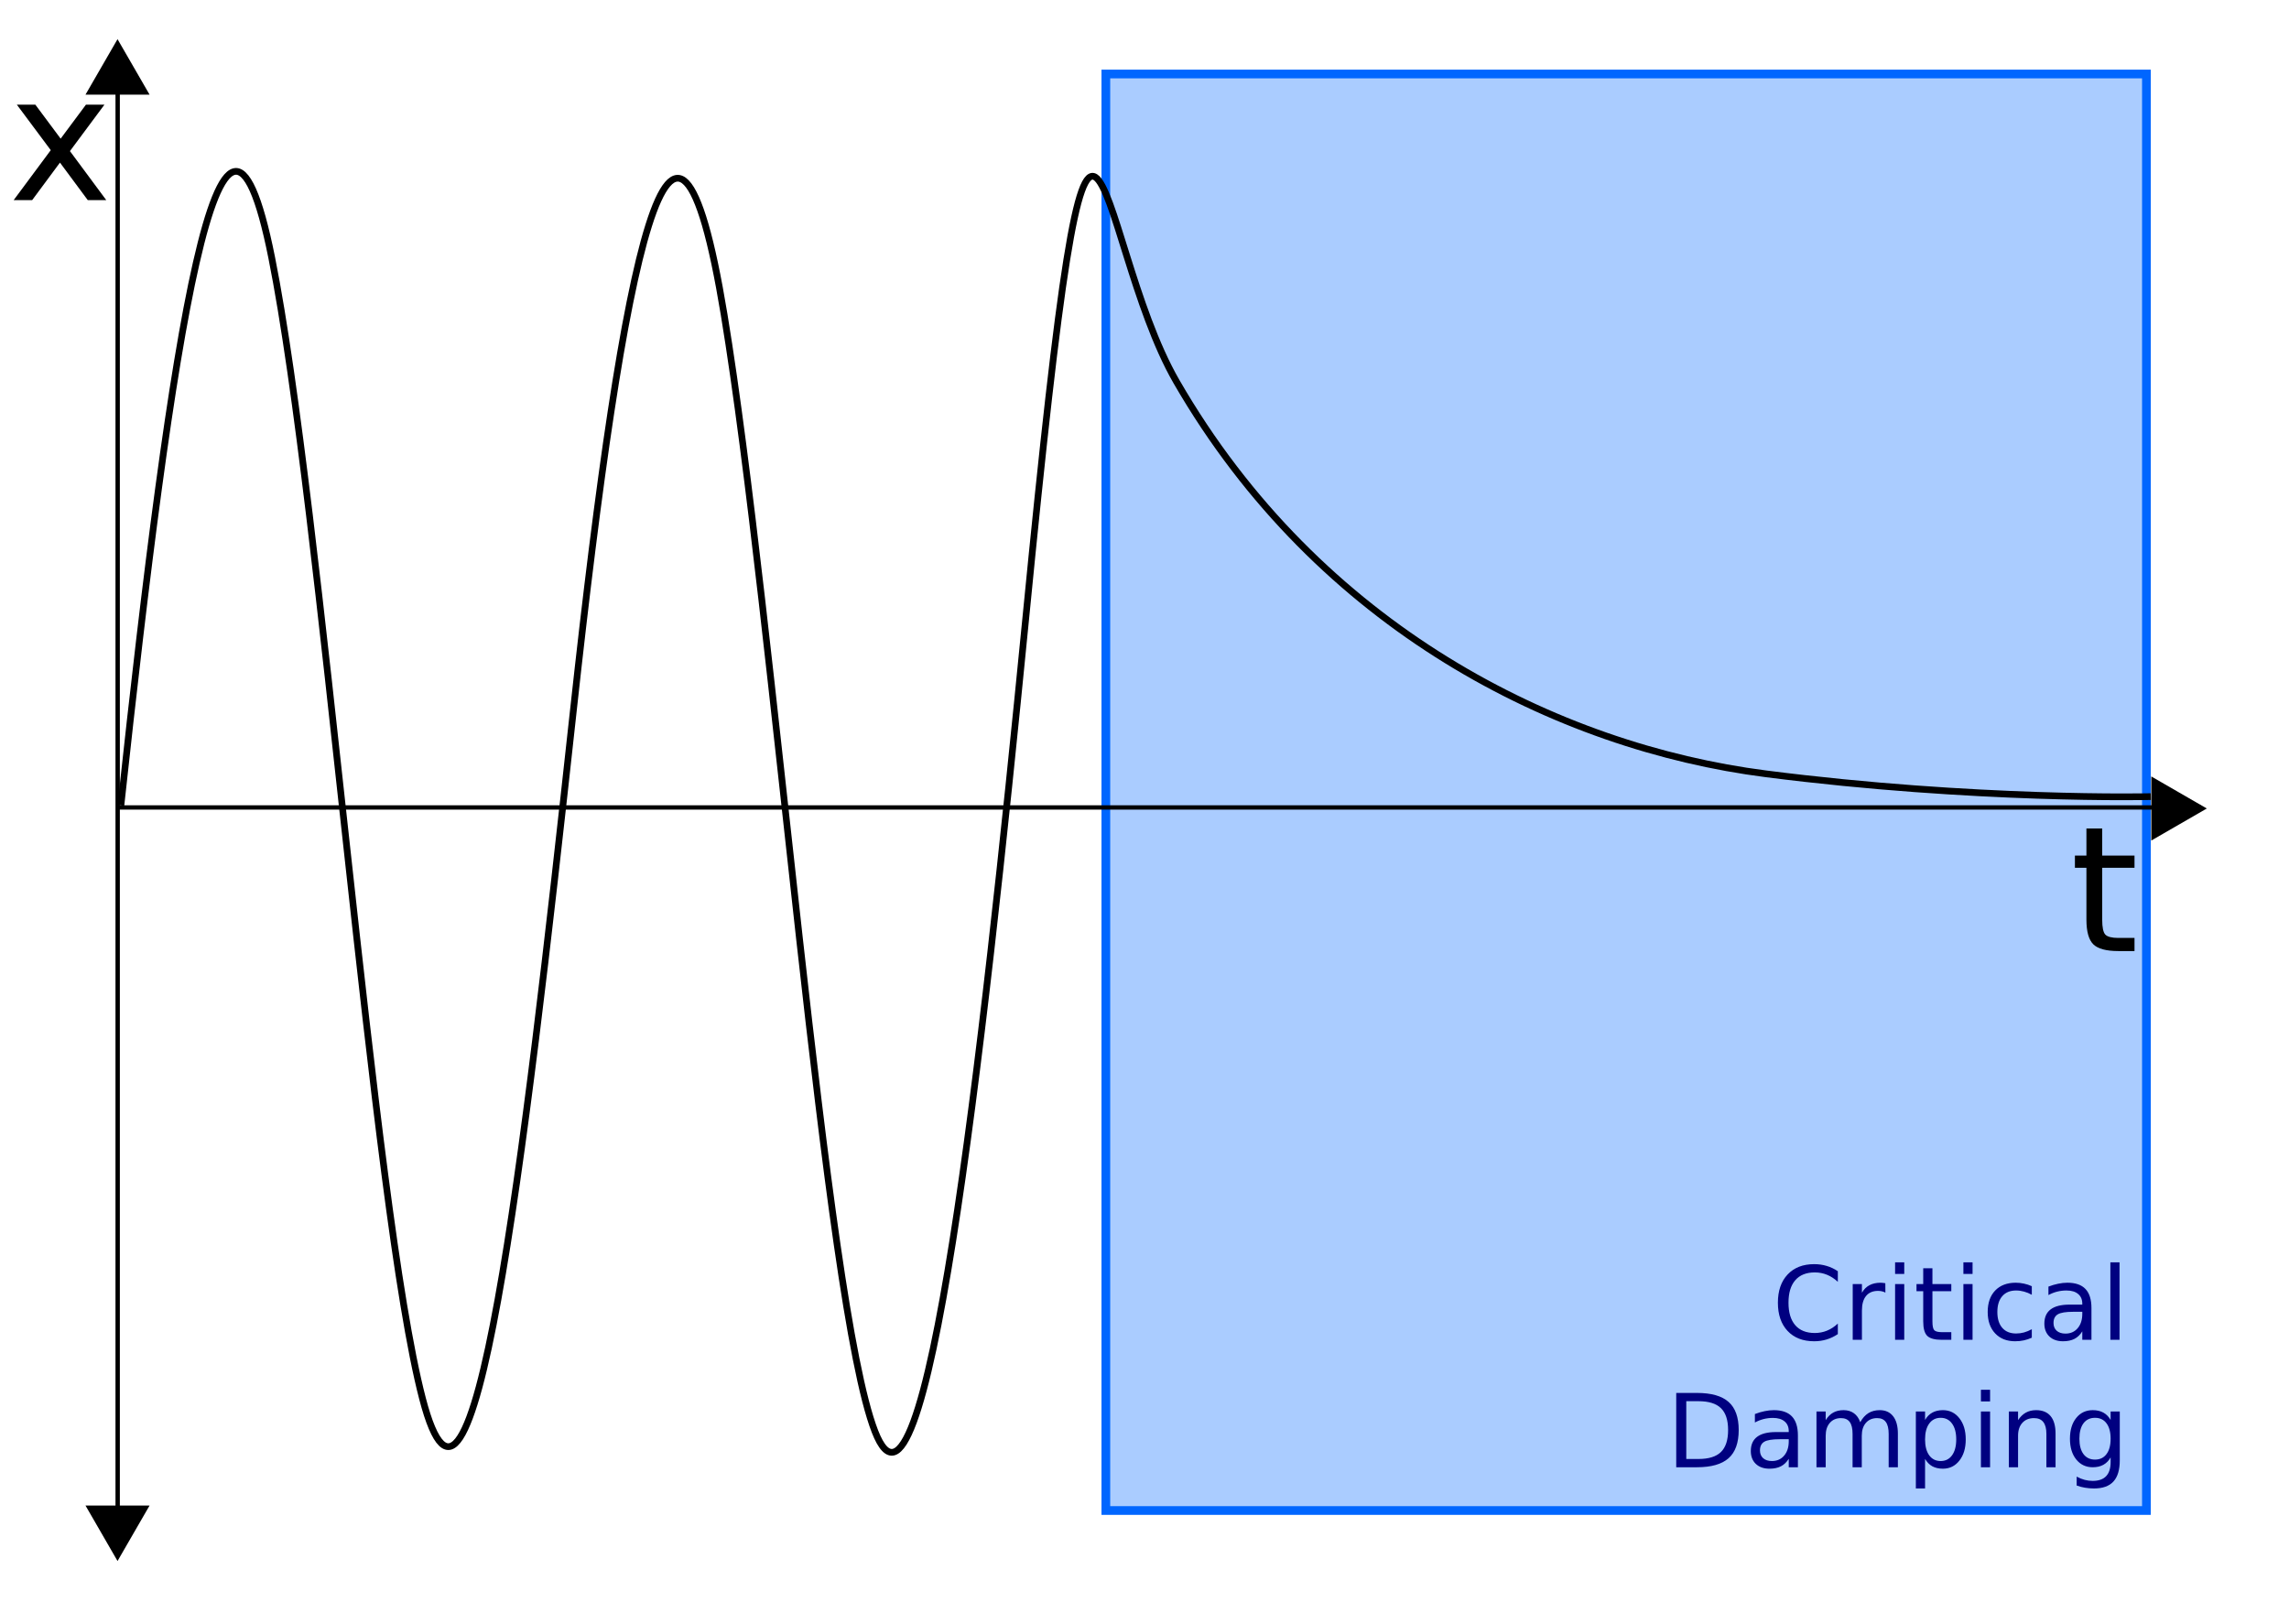
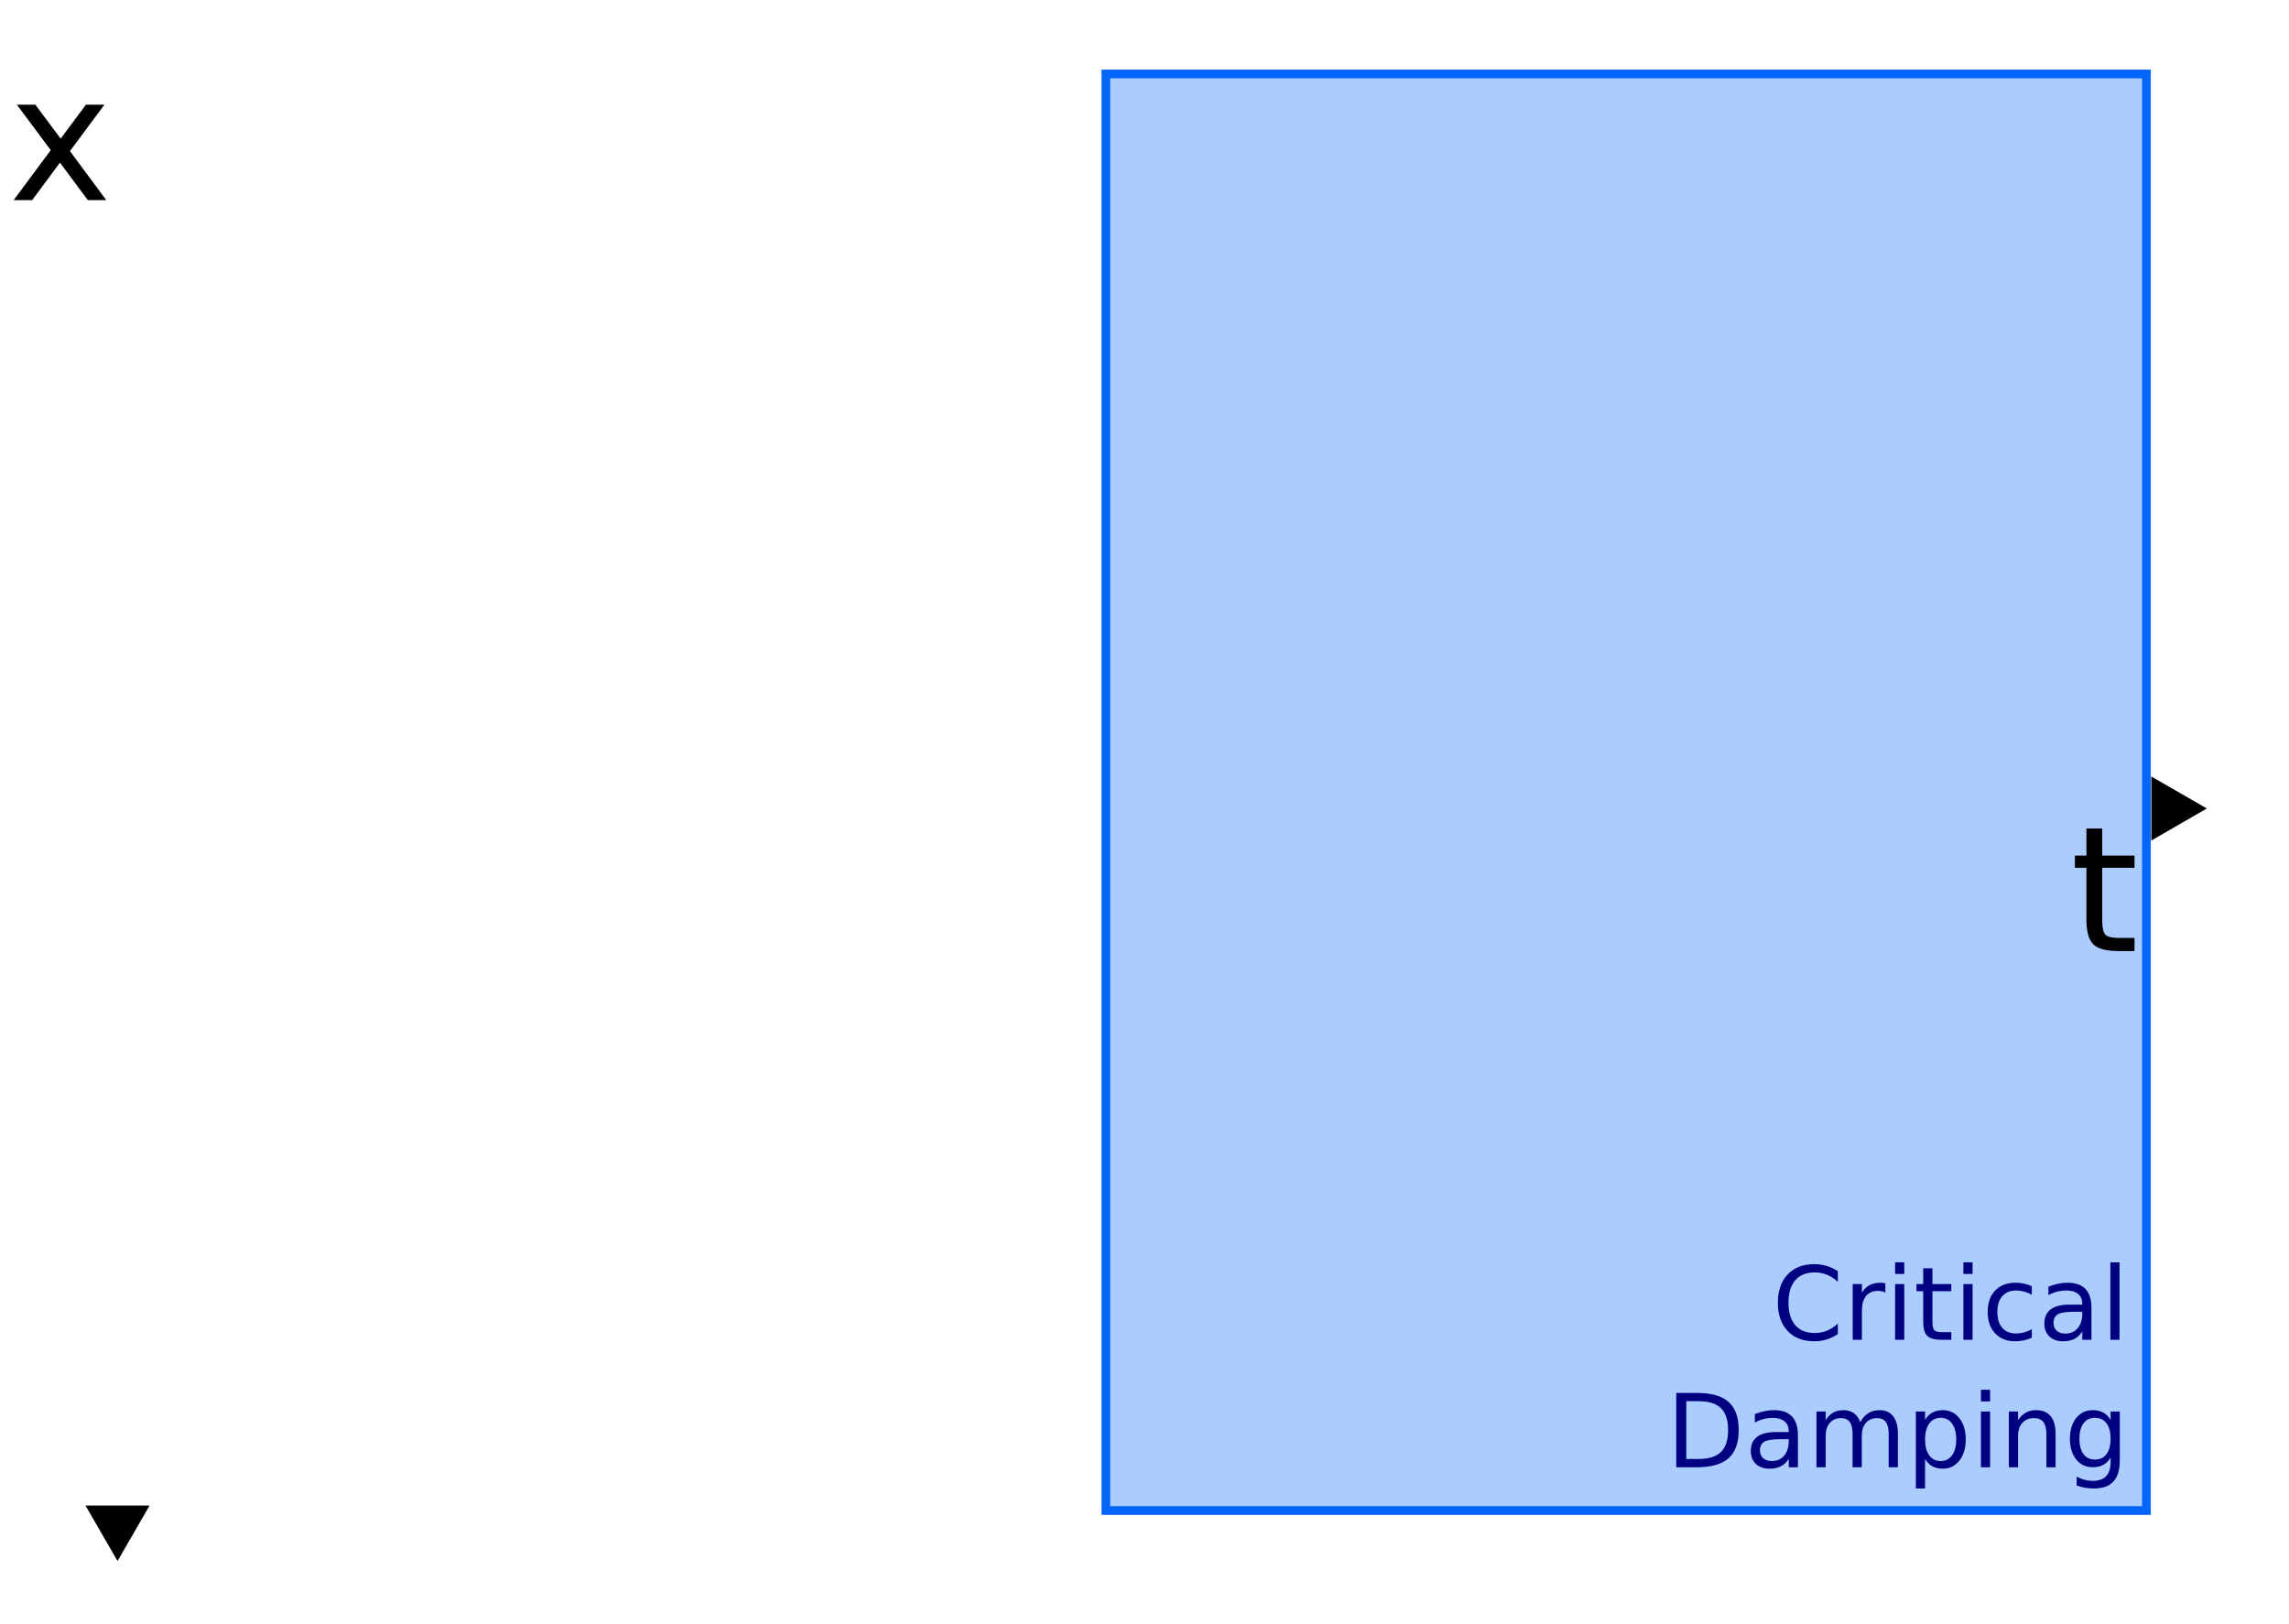
<svg xmlns="http://www.w3.org/2000/svg" xmlns:ns1="http://sodipodi.sourceforge.net/DTD/sodipodi-0.dtd" xmlns:ns2="http://www.inkscape.org/namespaces/inkscape" width="524.409" height="372.047" id="svg2" ns1:version="0.32" ns2:version="0.46" version="1.0" ns1:docname="critical_damping_graph.svg" ns2:output_extension="org.inkscape.output.svg.inkscape">
  <ns1:namedview id="base" pagecolor="#ffffff" bordercolor="#666666" borderopacity="1.0" gridtolerance="10000" guidetolerance="10" objecttolerance="10" ns2:pageopacity="0.0" ns2:pageshadow="2" ns2:zoom="2.0051217" ns2:cx="262.20471" ns2:cy="187.22113" ns2:document-units="px" ns2:current-layer="layer1" showgrid="false" borderlayer="true" ns2:window-width="1280" ns2:window-height="967" ns2:window-x="0" ns2:window-y="0" />
  <defs id="defs4">
    <ns2:perspective ns1:type="inkscape:persp3d" ns2:vp_x="0 : 526.18109 : 1" ns2:vp_y="0 : 1000 : 0" ns2:vp_z="744.09448 : 526.18109 : 1" ns2:persp3d-origin="372.04724 : 350.78739 : 1" id="perspective10" />
  </defs>
  <g ns2:label="Layer 1" ns2:groupmode="layer" id="layer1">
    <path style="fill:#aaccff;fill-opacity:1;stroke:#0066ff;stroke-width:1.996;stroke-linecap:butt;stroke-linejoin:miter;stroke-miterlimit:4;stroke-opacity:1" d="M 253.349,16.955 L 491.743,16.955 L 491.743,346.116 L 253.349,346.116 L 253.349,16.955 z" id="rect2532" />
    <g id="g2417" transform="translate(-2,-2)">
      <g transform="translate(12,0)" id="g2407">
-         <path style="fill:none;fill-rule:evenodd;stroke:#000000;stroke-width:1px;stroke-linecap:butt;stroke-linejoin:miter;stroke-opacity:1" d="M 16.957,355.091 C 16.957,27.928 16.957,13.964 16.957,13.964" id="path2403" />
-         <path style="fill:none;fill-rule:evenodd;stroke:#000000;stroke-width:1px;stroke-linecap:butt;stroke-linejoin:miter;stroke-opacity:1" d="M 16.957,187.021 C 439.874,187.021 494.234,187.021 494.234,187.021" id="path2405" />
-       </g>
-       <path transform="translate(-13.964,-17.455)" d="M 50.233,41.145 L 42.89,41.145 L 35.548,41.145 L 39.219,34.786 L 42.89,28.427 L 46.561,34.786 L 50.233,41.145 z" ns2:randomized="0" ns2:rounded="0" ns2:flatsided="false" ns1:arg2="1.5707963" ns1:arg1="0.52359878" ns1:r2="4.2391443" ns1:r1="8.4782887" ns1:cy="36.905491" ns1:cx="42.890163" ns1:sides="3" id="path2411" style="fill:#000000;fill-opacity:1;stroke:none;stroke-width:3;stroke-miterlimit:4;stroke-dasharray:none;stroke-opacity:1" ns1:type="star" />
+         </g>
      <path ns1:type="star" style="fill:#000000;fill-opacity:1;stroke:none;stroke-width:3;stroke-miterlimit:4;stroke-dasharray:none;stroke-opacity:1" id="path2413" ns1:sides="3" ns1:cx="42.890163" ns1:cy="36.905491" ns1:r1="8.4782887" ns1:r2="4.2391443" ns1:arg1="0.52359878" ns1:arg2="1.5707963" ns2:flatsided="false" ns2:rounded="0" ns2:randomized="0" d="M 50.233,41.145 L 42.89,41.145 L 35.548,41.145 L 39.219,34.786 L 42.89,28.427 L 46.561,34.786 L 50.233,41.145 z" transform="matrix(1,0,0,-1,-13.964,388.117)" />
      <path transform="matrix(0,-1,-1,0,536.007,230.146)" d="M 50.233,41.145 L 42.89,41.145 L 35.548,41.145 L 39.219,34.786 L 42.89,28.427 L 46.561,34.786 L 50.233,41.145 z" ns2:randomized="0" ns2:rounded="0" ns2:flatsided="false" ns1:arg2="1.5707963" ns1:arg1="0.52359878" ns1:r2="4.2391443" ns1:r1="8.4782887" ns1:cy="36.905491" ns1:cx="42.890163" ns1:sides="3" id="path2415" style="fill:#000000;fill-opacity:1;stroke:none;stroke-width:3;stroke-miterlimit:4;stroke-dasharray:none;stroke-opacity:1" ns1:type="star" />
    </g>
-     <path id="path2932" title="sin(x)" d="M 27.697,184.549 C 39.213,77.911 50.73,1.39 62.246,59.024 C 73.763,116.659 85.279,276.223 96.795,320.459 C 108.312,364.695 119.828,268.451 131.345,162.92 C 142.861,57.39 154.378,2.033 165.894,72.058 C 177.41,142.083 188.927,298.264 200.443,327.976 C 211.96,357.688 224.945,244.098 234.993,141.748 C 250.998,-21.79 250.005,53.625 269.542,87.465 C 302.114,143.882 356.825,171.192 404.572,177.312 C 452.727,183.483 492.743,182.533 492.743,182.533" style="fill:none;fill-opacity:1;stroke:#000000;stroke-width:1.539;stroke-miterlimit:4;stroke-dasharray:none;stroke-opacity:1" ns1:nodetypes="cccssssssz" />
    <path style="font-size:40px;font-style:normal;font-variant:normal;font-weight:normal;font-stretch:normal;fill:#000000;fill-opacity:1;stroke:none;stroke-width:1px;stroke-linecap:butt;stroke-linejoin:miter;stroke-opacity:1;font-family:Sans;-inkscape-font-specification:Sans" d="M 23.933,23.977 L 16.023,34.622 L 24.343,45.852 L 20.105,45.852 L 13.738,37.258 L 7.371,45.852 L 3.132,45.852 L 11.628,34.407 L 3.855,23.977 L 8.093,23.977 L 13.894,31.77 L 19.695,23.977 L 23.933,23.977" id="flowRoot3716" />
    <path transform="translate(21.944,-21.445)" style="font-size:40px;font-style:normal;font-variant:normal;font-weight:normal;font-stretch:normal;fill:#000000;fill-opacity:1;stroke:none;stroke-width:1px;stroke-linecap:butt;stroke-linejoin:miter;stroke-opacity:1;font-family:Sans;-inkscape-font-specification:Sans" d="M 459.668,211.284 L 459.668,217.495 L 467.07,217.495 L 467.07,220.288 L 459.668,220.288 L 459.668,232.163 C 459.668,233.947 459.909,235.093 460.391,235.6 C 460.885,236.108 461.882,236.362 463.379,236.362 L 467.07,236.362 L 467.07,239.37 L 463.379,239.37 C 460.605,239.37 458.691,238.856 457.637,237.827 C 456.582,236.785 456.055,234.897 456.055,232.163 L 456.055,220.288 L 453.418,220.288 L 453.418,217.495 L 456.055,217.495 L 456.055,211.284 L 459.668,211.284" id="flowRoot3725" />
    <path transform="matrix(0.584,0,0,0.584,188.061,271.2)" style="font-size:40px;font-style:normal;font-variant:normal;font-weight:normal;font-stretch:normal;text-align:end;text-anchor:end;fill:#000080;fill-opacity:1;stroke:none;stroke-width:1px;stroke-linecap:butt;stroke-linejoin:miter;stroke-opacity:1;font-family:Sans;-inkscape-font-specification:Sans" d="M 398.949,34.393 L 398.949,38.554 C 397.621,37.317 396.202,36.392 394.691,35.78 C 393.194,35.168 391.599,34.862 389.906,34.862 C 386.573,34.862 384.021,35.884 382.25,37.929 C 380.479,39.96 379.594,42.903 379.594,46.757 C 379.594,50.598 380.479,53.541 382.25,55.585 C 384.021,57.616 386.573,58.632 389.906,58.632 C 391.599,58.632 393.194,58.326 394.691,57.714 C 396.202,57.102 397.621,56.177 398.949,54.94 L 398.949,59.061 C 397.569,59.999 396.104,60.702 394.555,61.171 C 393.018,61.639 391.391,61.874 389.672,61.874 C 385.258,61.874 381.781,60.526 379.242,57.831 C 376.703,55.123 375.434,51.431 375.434,46.757 C 375.434,42.069 376.703,38.378 379.242,35.682 C 381.781,32.974 385.258,31.62 389.672,31.62 C 391.417,31.62 393.057,31.854 394.594,32.323 C 396.143,32.779 397.595,33.469 398.949,34.393 M 417.602,42.792 C 417.198,42.557 416.755,42.388 416.273,42.284 C 415.805,42.167 415.284,42.108 414.711,42.108 C 412.68,42.108 411.117,42.772 410.023,44.1 C 408.943,45.416 408.402,47.31 408.402,49.784 L 408.402,61.307 L 404.789,61.307 L 404.789,39.432 L 408.402,39.432 L 408.402,42.831 C 409.158,41.503 410.141,40.52 411.352,39.882 C 412.562,39.231 414.034,38.905 415.766,38.905 C 416.013,38.905 416.286,38.925 416.586,38.964 C 416.885,38.99 417.217,39.035 417.582,39.1 L 417.602,42.792 M 421.41,39.432 L 425.004,39.432 L 425.004,61.307 L 421.41,61.307 L 421.41,39.432 M 421.41,30.917 L 425.004,30.917 L 425.004,35.468 L 421.41,35.468 L 421.41,30.917 M 436.059,33.222 L 436.059,39.432 L 443.461,39.432 L 443.461,42.225 L 436.059,42.225 L 436.059,54.1 C 436.059,55.884 436.299,57.03 436.781,57.538 C 437.276,58.046 438.272,58.3 439.77,58.3 L 443.461,58.3 L 443.461,61.307 L 439.77,61.307 C 436.996,61.307 435.082,60.793 434.027,59.764 C 432.973,58.723 432.445,56.835 432.445,54.1 L 432.445,42.225 L 429.809,42.225 L 429.809,39.432 L 432.445,39.432 L 432.445,33.222 L 436.059,33.222 M 448.207,39.432 L 451.801,39.432 L 451.801,61.307 L 448.207,61.307 L 448.207,39.432 M 448.207,30.917 L 451.801,30.917 L 451.801,35.468 L 448.207,35.468 L 448.207,30.917 M 475.043,40.272 L 475.043,43.632 C 474.027,43.072 473.005,42.655 471.977,42.382 C 470.961,42.095 469.932,41.952 468.891,41.952 C 466.56,41.952 464.75,42.694 463.461,44.179 C 462.172,45.65 461.527,47.72 461.527,50.389 C 461.527,53.059 462.172,55.136 463.461,56.62 C 464.75,58.091 466.56,58.827 468.891,58.827 C 469.932,58.827 470.961,58.69 471.977,58.417 C 473.005,58.13 474.027,57.707 475.043,57.147 L 475.043,60.468 C 474.04,60.936 472.999,61.288 471.918,61.522 C 470.85,61.757 469.711,61.874 468.5,61.874 C 465.206,61.874 462.589,60.839 460.648,58.768 C 458.708,56.698 457.738,53.905 457.738,50.389 C 457.738,46.822 458.715,44.016 460.668,41.972 C 462.634,39.927 465.323,38.905 468.734,38.905 C 469.841,38.905 470.922,39.022 471.977,39.257 C 473.031,39.478 474.053,39.817 475.043,40.272 M 491.273,50.311 C 488.37,50.311 486.358,50.643 485.238,51.307 C 484.118,51.972 483.559,53.104 483.559,54.706 C 483.559,55.982 483.975,56.998 484.809,57.753 C 485.655,58.495 486.801,58.866 488.246,58.866 C 490.238,58.866 491.833,58.163 493.031,56.757 C 494.242,55.337 494.848,53.456 494.848,51.112 L 494.848,50.311 L 491.273,50.311 M 498.441,48.827 L 498.441,61.307 L 494.848,61.307 L 494.848,57.987 C 494.027,59.315 493.005,60.298 491.781,60.936 C 490.557,61.561 489.06,61.874 487.289,61.874 C 485.049,61.874 483.266,61.249 481.938,59.999 C 480.622,58.736 479.965,57.05 479.965,54.94 C 479.965,52.479 480.785,50.624 482.426,49.374 C 484.079,48.124 486.54,47.499 489.809,47.499 L 494.848,47.499 L 494.848,47.147 C 494.848,45.494 494.301,44.218 493.207,43.319 C 492.126,42.408 490.603,41.952 488.637,41.952 C 487.387,41.952 486.169,42.102 484.984,42.401 C 483.799,42.701 482.66,43.15 481.566,43.749 L 481.566,40.429 C 482.882,39.921 484.158,39.543 485.395,39.296 C 486.632,39.035 487.836,38.905 489.008,38.905 C 492.172,38.905 494.535,39.725 496.098,41.366 C 497.66,43.007 498.441,45.494 498.441,48.827 M 505.863,30.917 L 509.457,30.917 L 509.457,61.307 L 505.863,61.307 L 505.863,30.917 M 339.496,85.389 L 339.496,108.065 L 344.262,108.065 C 348.285,108.065 351.228,107.154 353.09,105.331 C 354.965,103.508 355.902,100.63 355.902,96.698 C 355.902,92.792 354.965,89.934 353.09,88.124 C 351.228,86.301 348.285,85.39 344.262,85.389 L 339.496,85.389 M 335.551,82.147 L 343.656,82.147 C 349.307,82.147 353.454,83.326 356.098,85.682 C 358.741,88.026 360.062,91.698 360.062,96.698 C 360.062,101.724 358.734,105.416 356.078,107.772 C 353.422,110.129 349.281,111.307 343.656,111.307 L 335.551,111.307 L 335.551,82.147 M 376.117,100.311 C 373.214,100.311 371.202,100.643 370.082,101.307 C 368.962,101.972 368.402,103.104 368.402,104.706 C 368.402,105.982 368.819,106.998 369.652,107.753 C 370.499,108.495 371.645,108.866 373.09,108.866 C 375.082,108.866 376.677,108.163 377.875,106.757 C 379.086,105.337 379.691,103.456 379.691,101.112 L 379.691,100.311 L 376.117,100.311 M 383.285,98.827 L 383.285,111.307 L 379.691,111.307 L 379.691,107.987 C 378.871,109.315 377.849,110.298 376.625,110.936 C 375.401,111.561 373.904,111.874 372.133,111.874 C 369.893,111.874 368.109,111.249 366.781,109.999 C 365.466,108.736 364.809,107.05 364.809,104.94 C 364.809,102.479 365.629,100.624 367.27,99.374 C 368.923,98.124 371.384,97.499 374.652,97.499 L 379.691,97.499 L 379.691,97.147 C 379.691,95.494 379.145,94.218 378.051,93.319 C 376.97,92.408 375.447,91.952 373.48,91.952 C 372.23,91.952 371.013,92.102 369.828,92.401 C 368.643,92.701 367.504,93.15 366.41,93.749 L 366.41,90.429 C 367.725,89.921 369.001,89.543 370.238,89.296 C 371.475,89.035 372.68,88.905 373.852,88.905 C 377.016,88.905 379.379,89.725 380.941,91.366 C 382.504,93.007 383.285,95.494 383.285,98.827 M 407.738,93.632 C 408.637,92.017 409.711,90.826 410.961,90.057 C 412.211,89.289 413.682,88.905 415.375,88.905 C 417.654,88.905 419.411,89.706 420.648,91.307 C 421.885,92.896 422.504,95.162 422.504,98.104 L 422.504,111.307 L 418.891,111.307 L 418.891,98.222 C 418.891,96.125 418.519,94.569 417.777,93.554 C 417.035,92.538 415.902,92.03 414.379,92.03 C 412.517,92.03 411.046,92.649 409.965,93.886 C 408.884,95.123 408.344,96.809 408.344,98.944 L 408.344,111.307 L 404.73,111.307 L 404.73,98.222 C 404.73,96.112 404.359,94.556 403.617,93.554 C 402.875,92.538 401.729,92.03 400.18,92.03 C 398.344,92.03 396.885,92.655 395.805,93.905 C 394.724,95.142 394.184,96.822 394.184,98.944 L 394.184,111.307 L 390.57,111.307 L 390.57,89.432 L 394.184,89.432 L 394.184,92.831 C 395.004,91.49 395.987,90.5 397.133,89.862 C 398.279,89.224 399.639,88.905 401.215,88.905 C 402.803,88.905 404.151,89.309 405.258,90.116 C 406.378,90.923 407.204,92.095 407.738,93.632 M 433.168,108.026 L 433.168,119.628 L 429.555,119.628 L 429.555,89.432 L 433.168,89.432 L 433.168,92.753 C 433.923,91.451 434.874,90.487 436.02,89.862 C 437.178,89.224 438.559,88.905 440.16,88.905 C 442.816,88.905 444.971,89.96 446.625,92.069 C 448.292,94.179 449.125,96.952 449.125,100.389 C 449.125,103.827 448.292,106.6 446.625,108.71 C 444.971,110.819 442.816,111.874 440.16,111.874 C 438.559,111.874 437.178,111.561 436.02,110.936 C 434.874,110.298 433.923,109.328 433.168,108.026 M 445.395,100.389 C 445.395,97.746 444.848,95.676 443.754,94.179 C 442.673,92.668 441.182,91.913 439.281,91.913 C 437.38,91.913 435.883,92.668 434.789,94.179 C 433.708,95.676 433.168,97.746 433.168,100.389 C 433.168,103.033 433.708,105.11 434.789,106.62 C 435.883,108.117 437.38,108.866 439.281,108.866 C 441.182,108.866 442.673,108.117 443.754,106.62 C 444.848,105.11 445.395,103.033 445.395,100.389 M 455.082,89.432 L 458.676,89.432 L 458.676,111.307 L 455.082,111.307 L 455.082,89.432 M 455.082,80.917 L 458.676,80.917 L 458.676,85.468 L 455.082,85.468 L 455.082,80.917 M 484.359,98.104 L 484.359,111.307 L 480.766,111.307 L 480.766,98.222 C 480.766,96.151 480.362,94.602 479.555,93.573 C 478.747,92.544 477.536,92.03 475.922,92.03 C 473.982,92.03 472.452,92.649 471.332,93.886 C 470.212,95.123 469.652,96.809 469.652,98.944 L 469.652,111.307 L 466.039,111.307 L 466.039,89.432 L 469.652,89.432 L 469.652,92.831 C 470.512,91.516 471.521,90.533 472.68,89.882 C 473.852,89.231 475.199,88.905 476.723,88.905 C 479.236,88.905 481.137,89.686 482.426,91.249 C 483.715,92.798 484.359,95.084 484.359,98.104 M 505.961,100.116 C 505.961,97.512 505.421,95.494 504.34,94.061 C 503.272,92.629 501.768,91.913 499.828,91.913 C 497.901,91.913 496.397,92.629 495.316,94.061 C 494.249,95.494 493.715,97.512 493.715,100.116 C 493.715,102.707 494.249,104.719 495.316,106.151 C 496.397,107.584 497.901,108.3 499.828,108.3 C 501.768,108.3 503.272,107.584 504.34,106.151 C 505.421,104.719 505.961,102.707 505.961,100.116 M 509.555,108.593 C 509.555,112.317 508.728,115.084 507.074,116.893 C 505.421,118.716 502.888,119.628 499.477,119.628 C 498.214,119.628 497.022,119.53 495.902,119.335 C 494.783,119.153 493.695,118.866 492.641,118.475 L 492.641,114.979 C 493.695,115.552 494.737,115.975 495.766,116.249 C 496.794,116.522 497.842,116.659 498.91,116.659 C 501.267,116.659 503.031,116.041 504.203,114.804 C 505.375,113.58 505.961,111.724 505.961,109.237 L 505.961,107.46 C 505.219,108.749 504.268,109.712 503.109,110.35 C 501.951,110.988 500.564,111.307 498.949,111.307 C 496.267,111.307 494.105,110.285 492.465,108.241 C 490.824,106.197 490.004,103.488 490.004,100.116 C 490.004,96.731 490.824,94.016 492.465,91.972 C 494.105,89.927 496.267,88.905 498.949,88.905 C 500.564,88.905 501.951,89.224 503.109,89.862 C 504.268,90.5 505.219,91.464 505.961,92.753 L 505.961,89.432 L 509.555,89.432 L 509.555,108.593" id="flowRoot2534" />
  </g>
</svg>